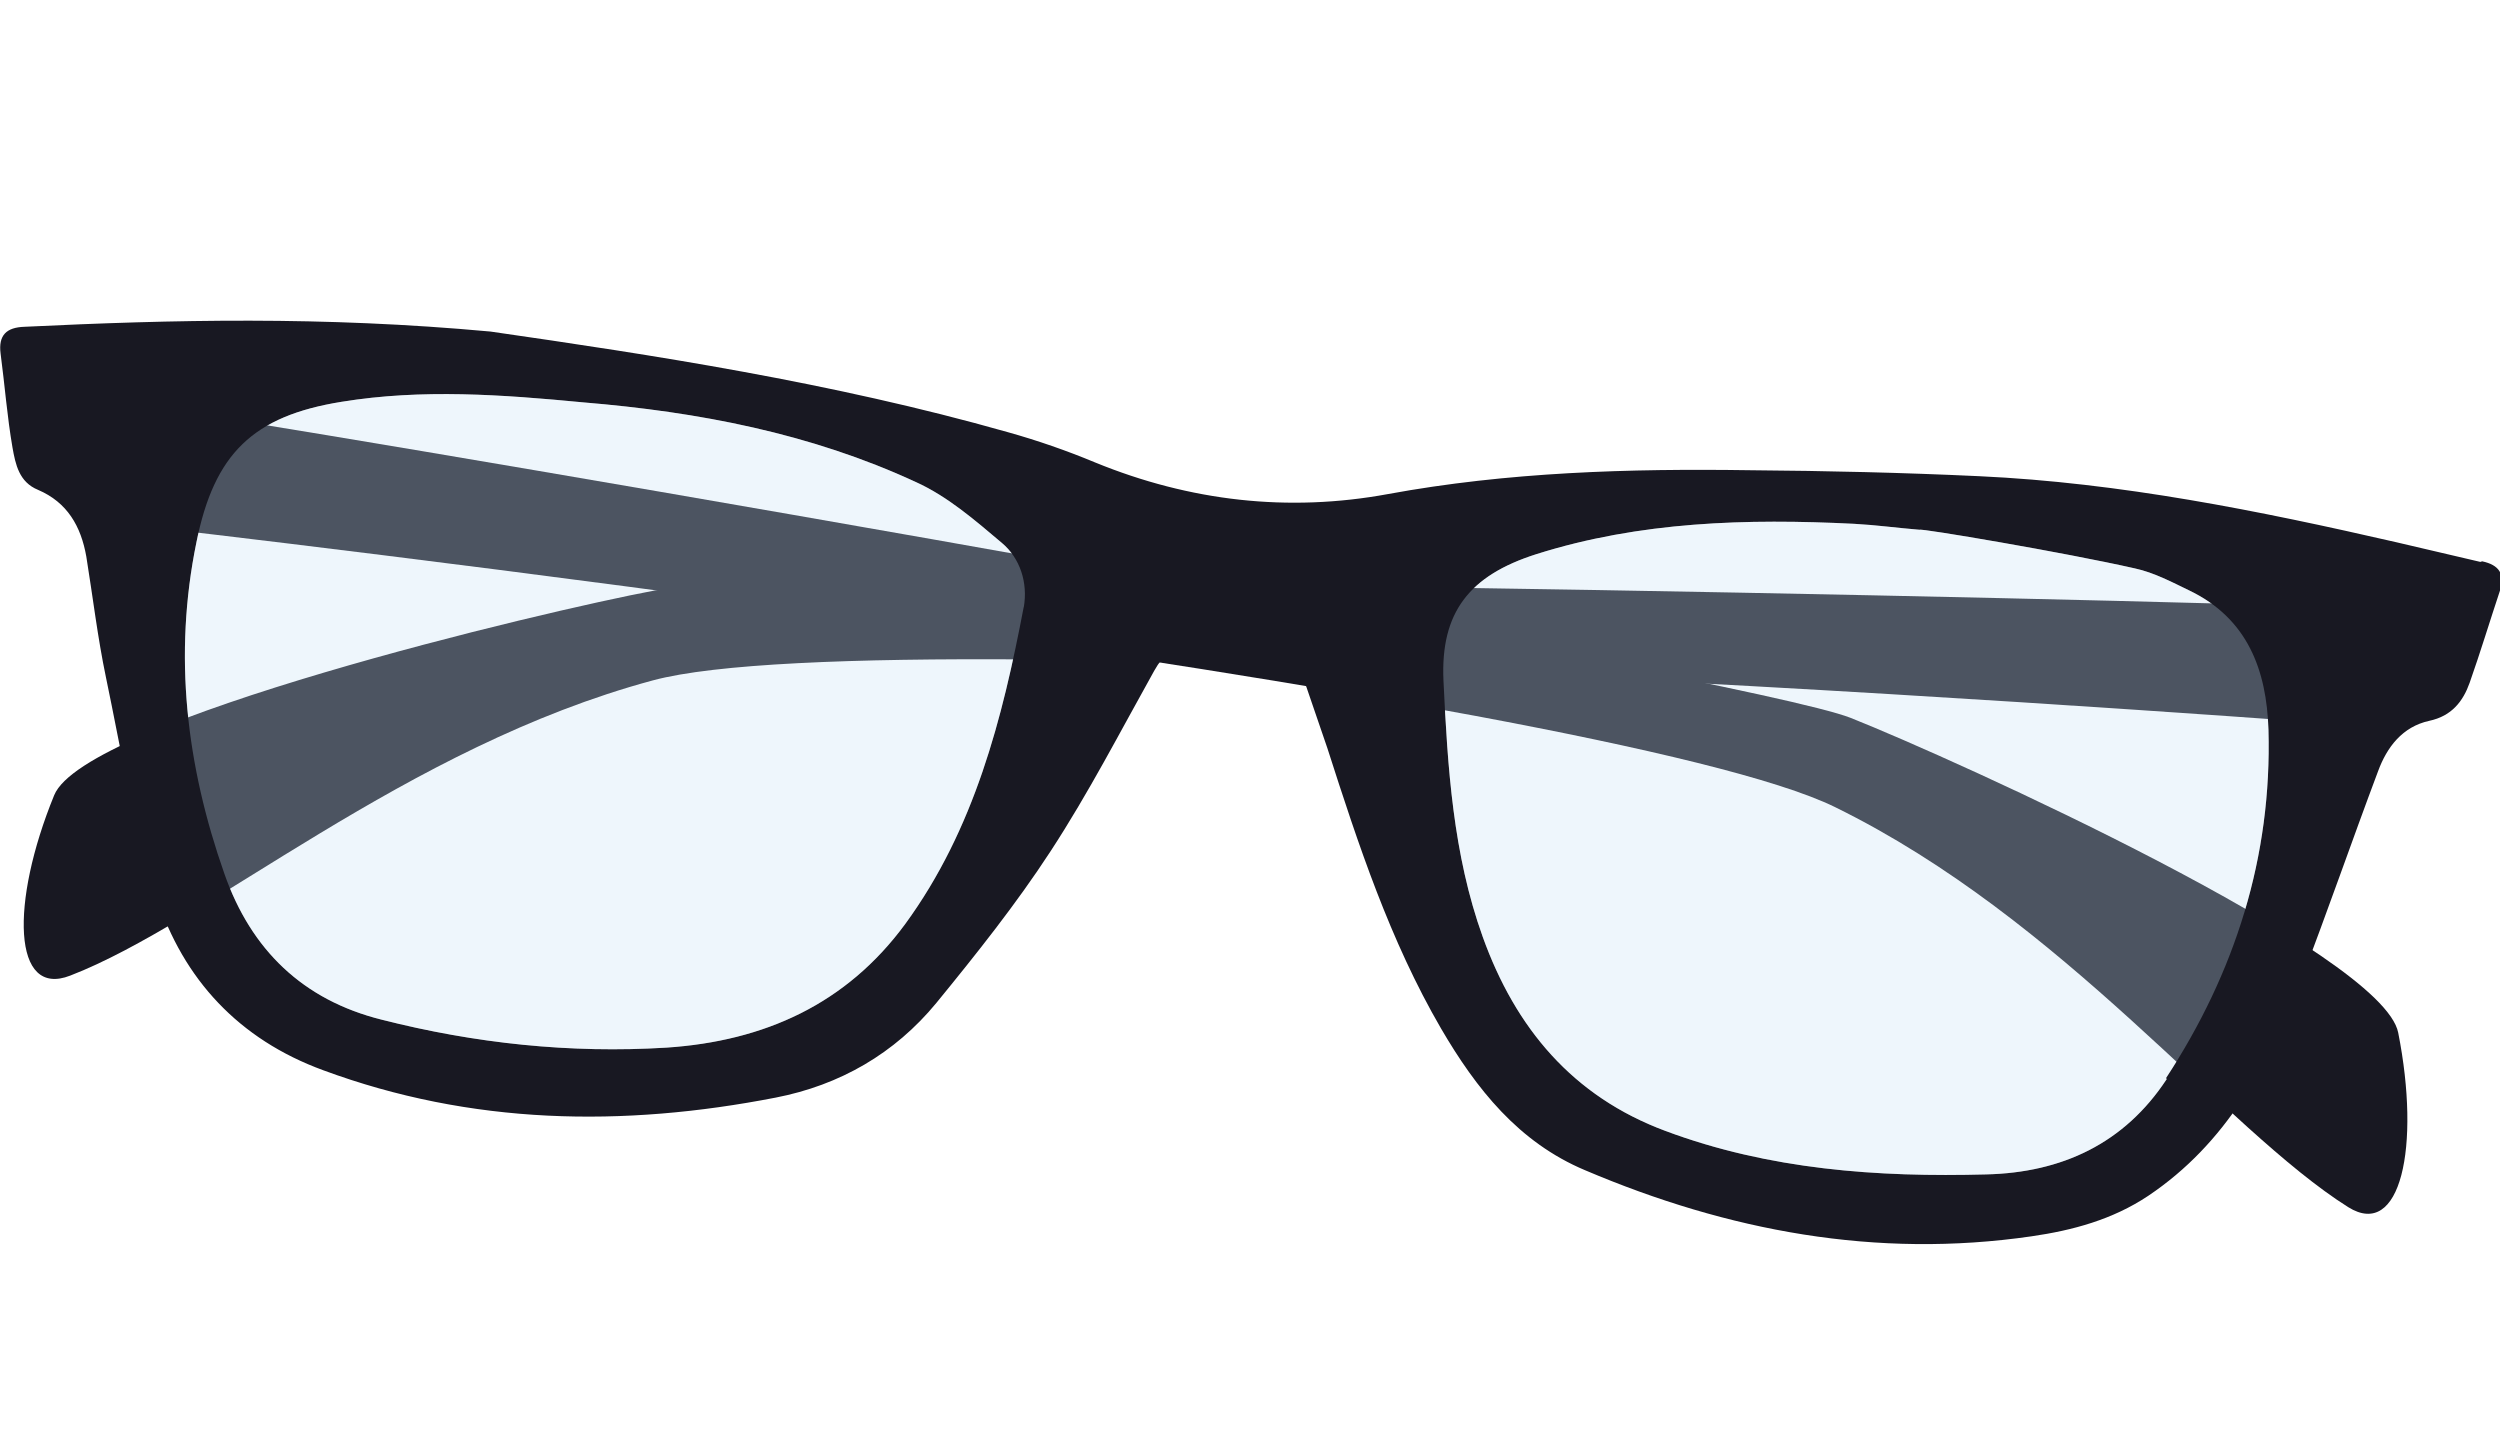
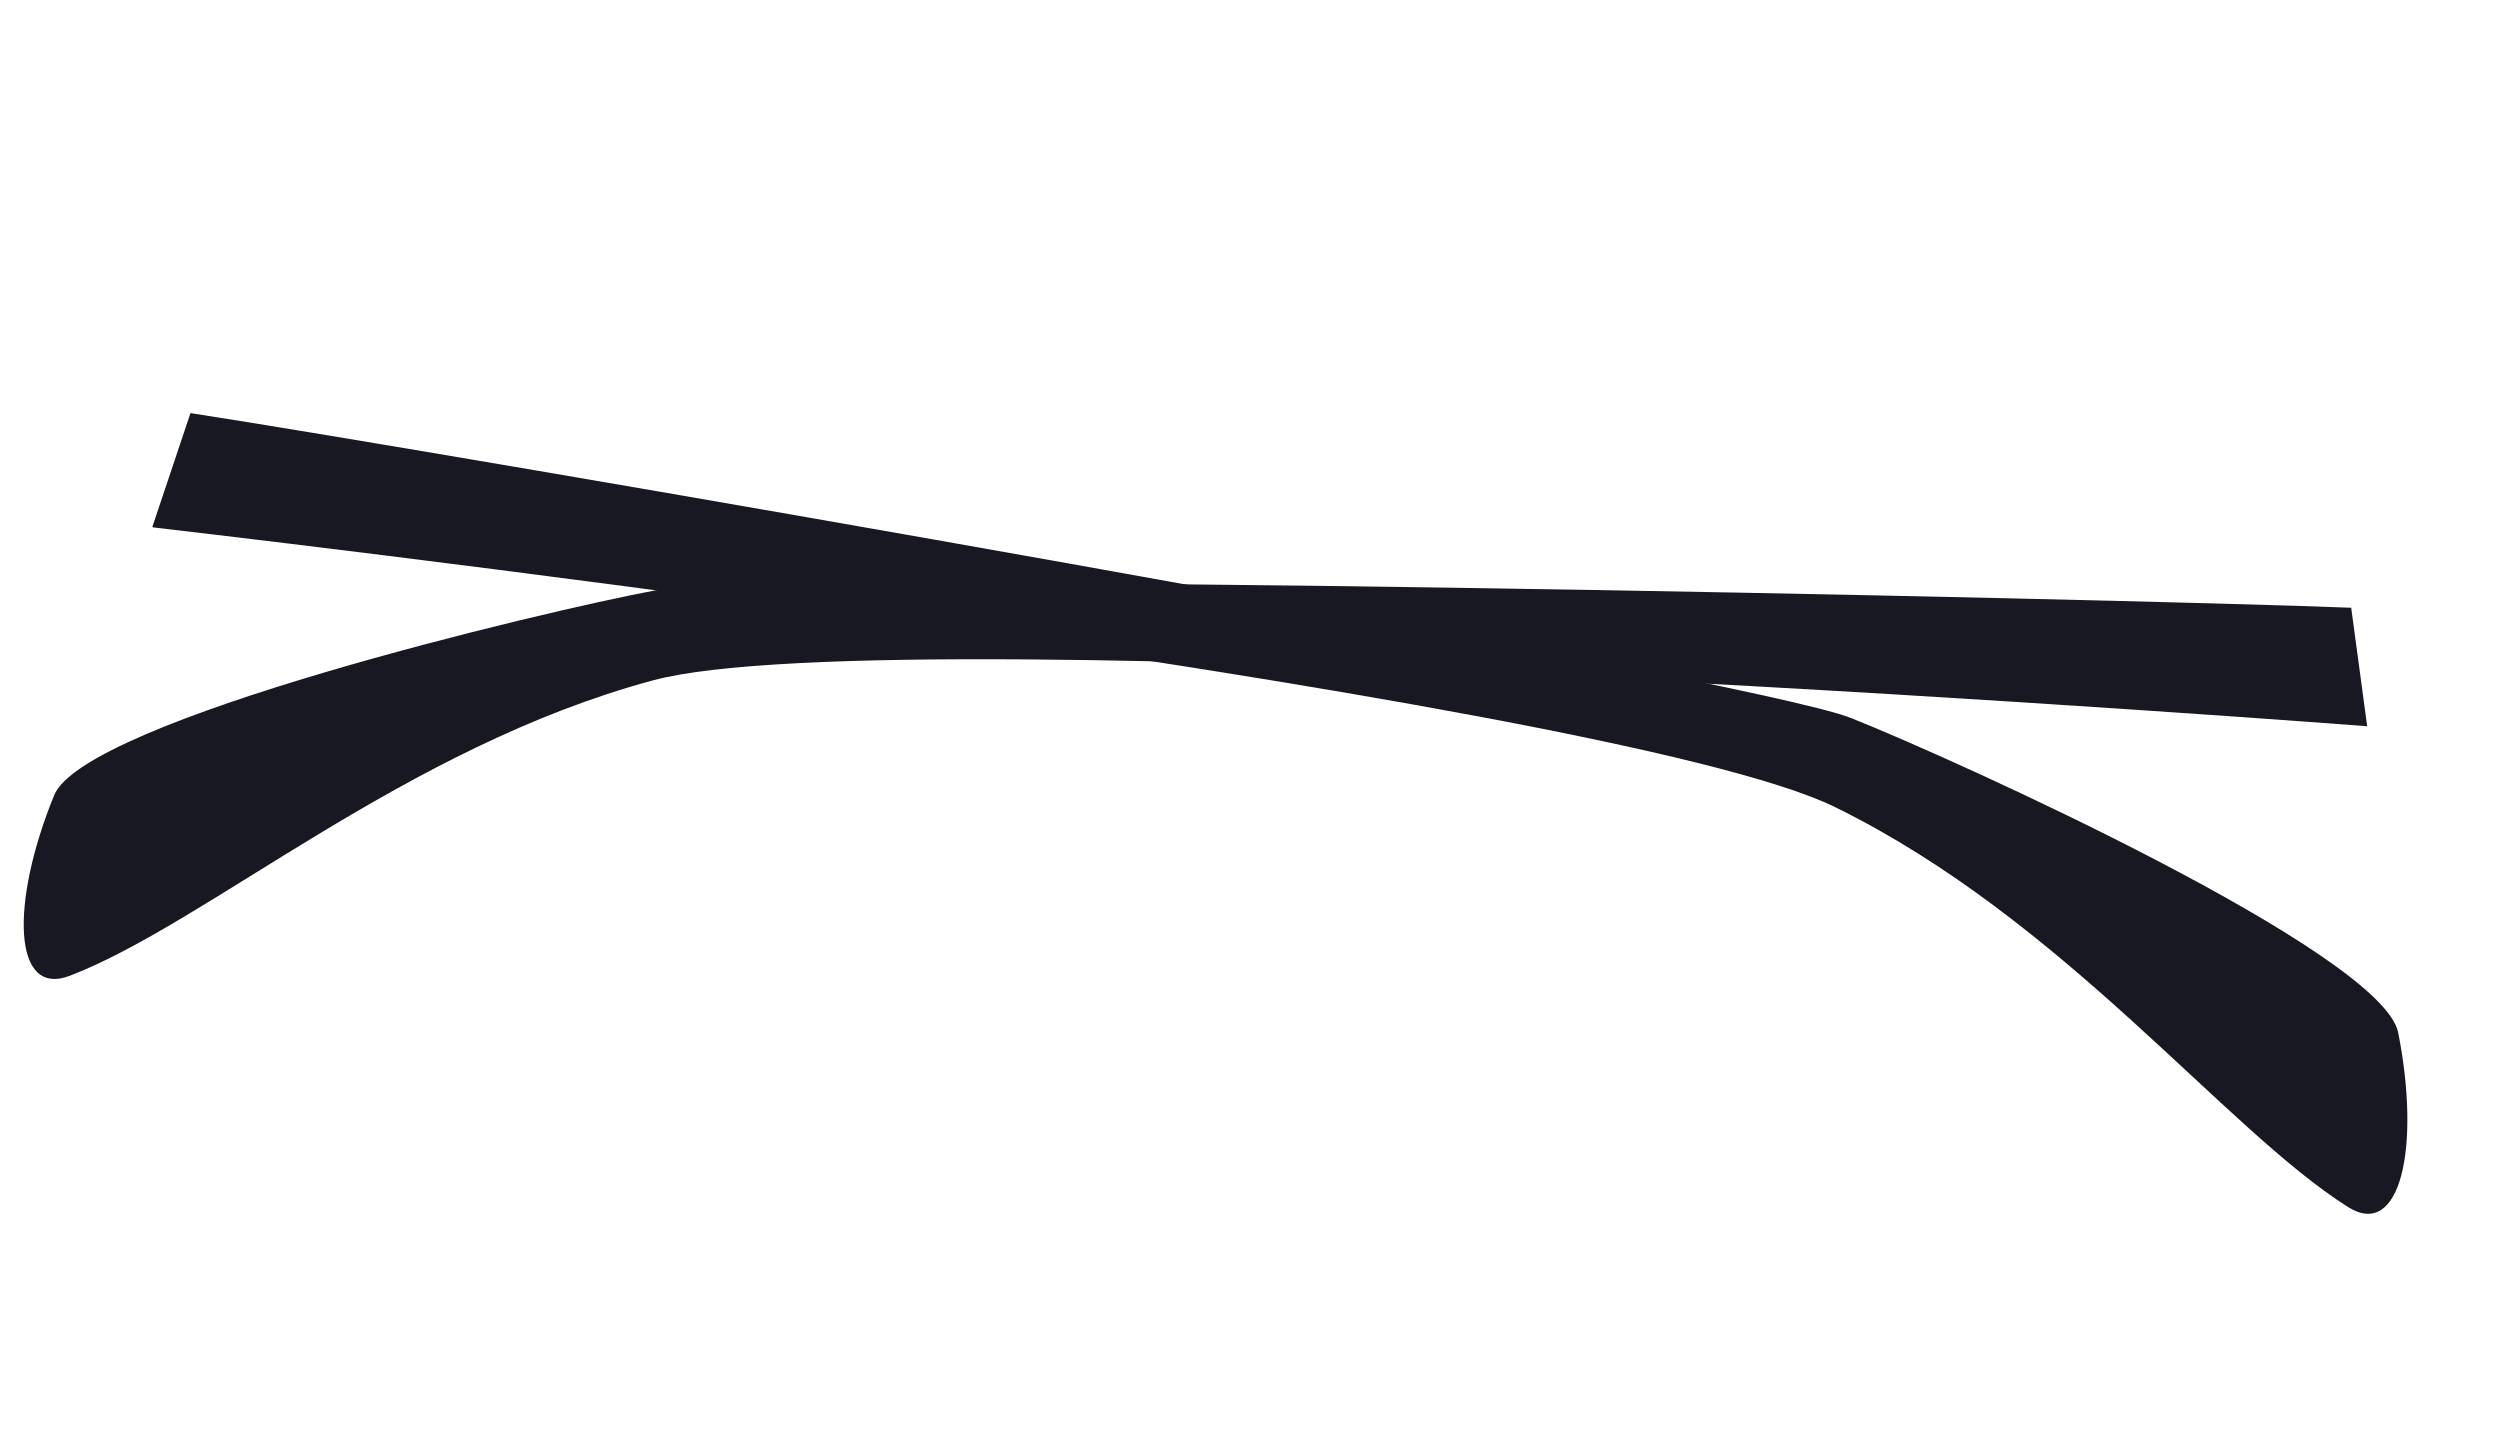
<svg xmlns="http://www.w3.org/2000/svg" id="b" width="42" height="24" viewBox="0 0 42 24">
  <defs>
    <style>.d{fill:none;}.e{fill:#181822;}.f{fill:rgba(197,225,245,.3);}</style>
  </defs>
  <g id="c">
    <path class="e" d="M2.57,8.86s24.42,2.81,28.26,4.7c3.85,1.89,6.54,5.41,8.62,6.72.88.55,1.22-1.01.84-2.93-.26-1.34-7.44-4.59-9.2-5.29-1.76-.69-23.86-4.5-27.89-5.12l-.64,1.91Z" />
    <path class="e" d="M39.76,12.2s-24.63-1.89-28.79-.77c-4.16,1.12-7.48,4.07-9.79,4.96-.97.38-1.01-1.22-.27-3.03.51-1.26,8.22-3.09,10.09-3.44s24.41.13,28.5.29l.27,2Z" />
-     <path class="e" d="M41.67,9.44c-.47-.11-.94-.22-1.41-.33-2.31-.53-4.64-1-7.01-1.11-1.28-.06-2.56-.09-3.84-.1-2.04-.03-4.08.03-6.09.4-1.68.31-3.33.12-4.92-.53-.48-.2-.97-.37-1.47-.51-2.96-.84-5.99-1.3-8.69-1.69-2.83-.26-5.33-.2-7.83-.08-.3.01-.44.14-.4.45.07.53.11,1.06.2,1.58.05.28.11.58.43.71.49.21.72.61.81,1.12.11.68.19,1.36.33,2.03.26,1.24.46,2.5.85,3.69.45,1.38,1.38,2.39,2.8,2.91,2.49.92,5.03.96,7.6.46,1.08-.21,2-.74,2.7-1.59.67-.82,1.34-1.66,1.92-2.55.64-.98,1.17-2.01,1.74-3.03.31-.56.8-.63,1.37-.58.54.05.98.23,1.17.8.12.36.25.72.37,1.08.52,1.62,1.05,3.23,1.91,4.71.59,1.01,1.3,1.91,2.42,2.38,2.4,1.02,4.89,1.49,7.5,1.11.69-.1,1.36-.28,1.96-.68,1.31-.88,2.01-2.18,2.56-3.6.45-1.17.86-2.36,1.3-3.53.15-.41.41-.75.86-.85.38-.08.57-.33.68-.64.18-.51.34-1.04.51-1.55.09-.28-.02-.43-.3-.49ZM17.2,10.19c-.36,1.89-.83,3.74-1.99,5.33-.99,1.35-2.37,1.97-4.01,2.08-1.62.1-3.22-.07-4.79-.47-1.32-.33-2.19-1.17-2.64-2.45-.64-1.82-.86-3.67-.47-5.57.3-1.49.95-2.12,2.44-2.36,1.35-.22,2.7-.12,4.06.01,1.93.16,3.82.52,5.59,1.34.53.24.99.64,1.44,1.02.31.26.44.67.37,1.08ZM36.4,18.13c-.71,1.08-1.76,1.57-3.03,1.6-1.83.05-3.65-.08-5.39-.73-1.56-.58-2.52-1.73-3.07-3.26-.5-1.39-.59-2.85-.66-4.31-.05-1.14.43-1.76,1.56-2.12,1.74-.55,3.54-.6,5.34-.51.37.02.73.07,1.1.1,0-.03,2.43.38,3.62.65.32.07.62.23.91.37.98.47,1.3,1.34,1.33,2.34.06,2.13-.56,4.08-1.72,5.85Z" />
-     <path class="f" d="M36.4,18.13c-.71,1.08-1.76,1.57-3.03,1.6-1.83.05-3.65-.08-5.39-.73-1.56-.58-2.52-1.73-3.07-3.26-.5-1.39-.59-2.85-.66-4.31-.05-1.14.43-1.76,1.56-2.12,1.74-.55,3.54-.6,5.34-.51.37.02.73.07,1.1.1,0-.03,2.43.38,3.62.65.32.07.62.23.91.37.98.47,1.3,1.34,1.33,2.34.06,2.13-.56,4.08-1.72,5.85Z" />
-     <path class="f" d="M17.2,10.19c-.36,1.89-.83,3.74-1.99,5.33-.99,1.35-2.37,1.97-4.01,2.08-1.62.1-3.22-.07-4.79-.47-1.32-.33-2.19-1.17-2.64-2.45-.64-1.82-.86-3.67-.47-5.57.3-1.49.95-2.12,2.44-2.36,1.35-.22,2.7-.12,4.06.01,1.93.16,3.82.52,5.59,1.34.53.24.99.64,1.44,1.02.31.26.44.67.37,1.08Z" />
-     <rect class="d" x="0" width="42" height="24" />
  </g>
</svg>